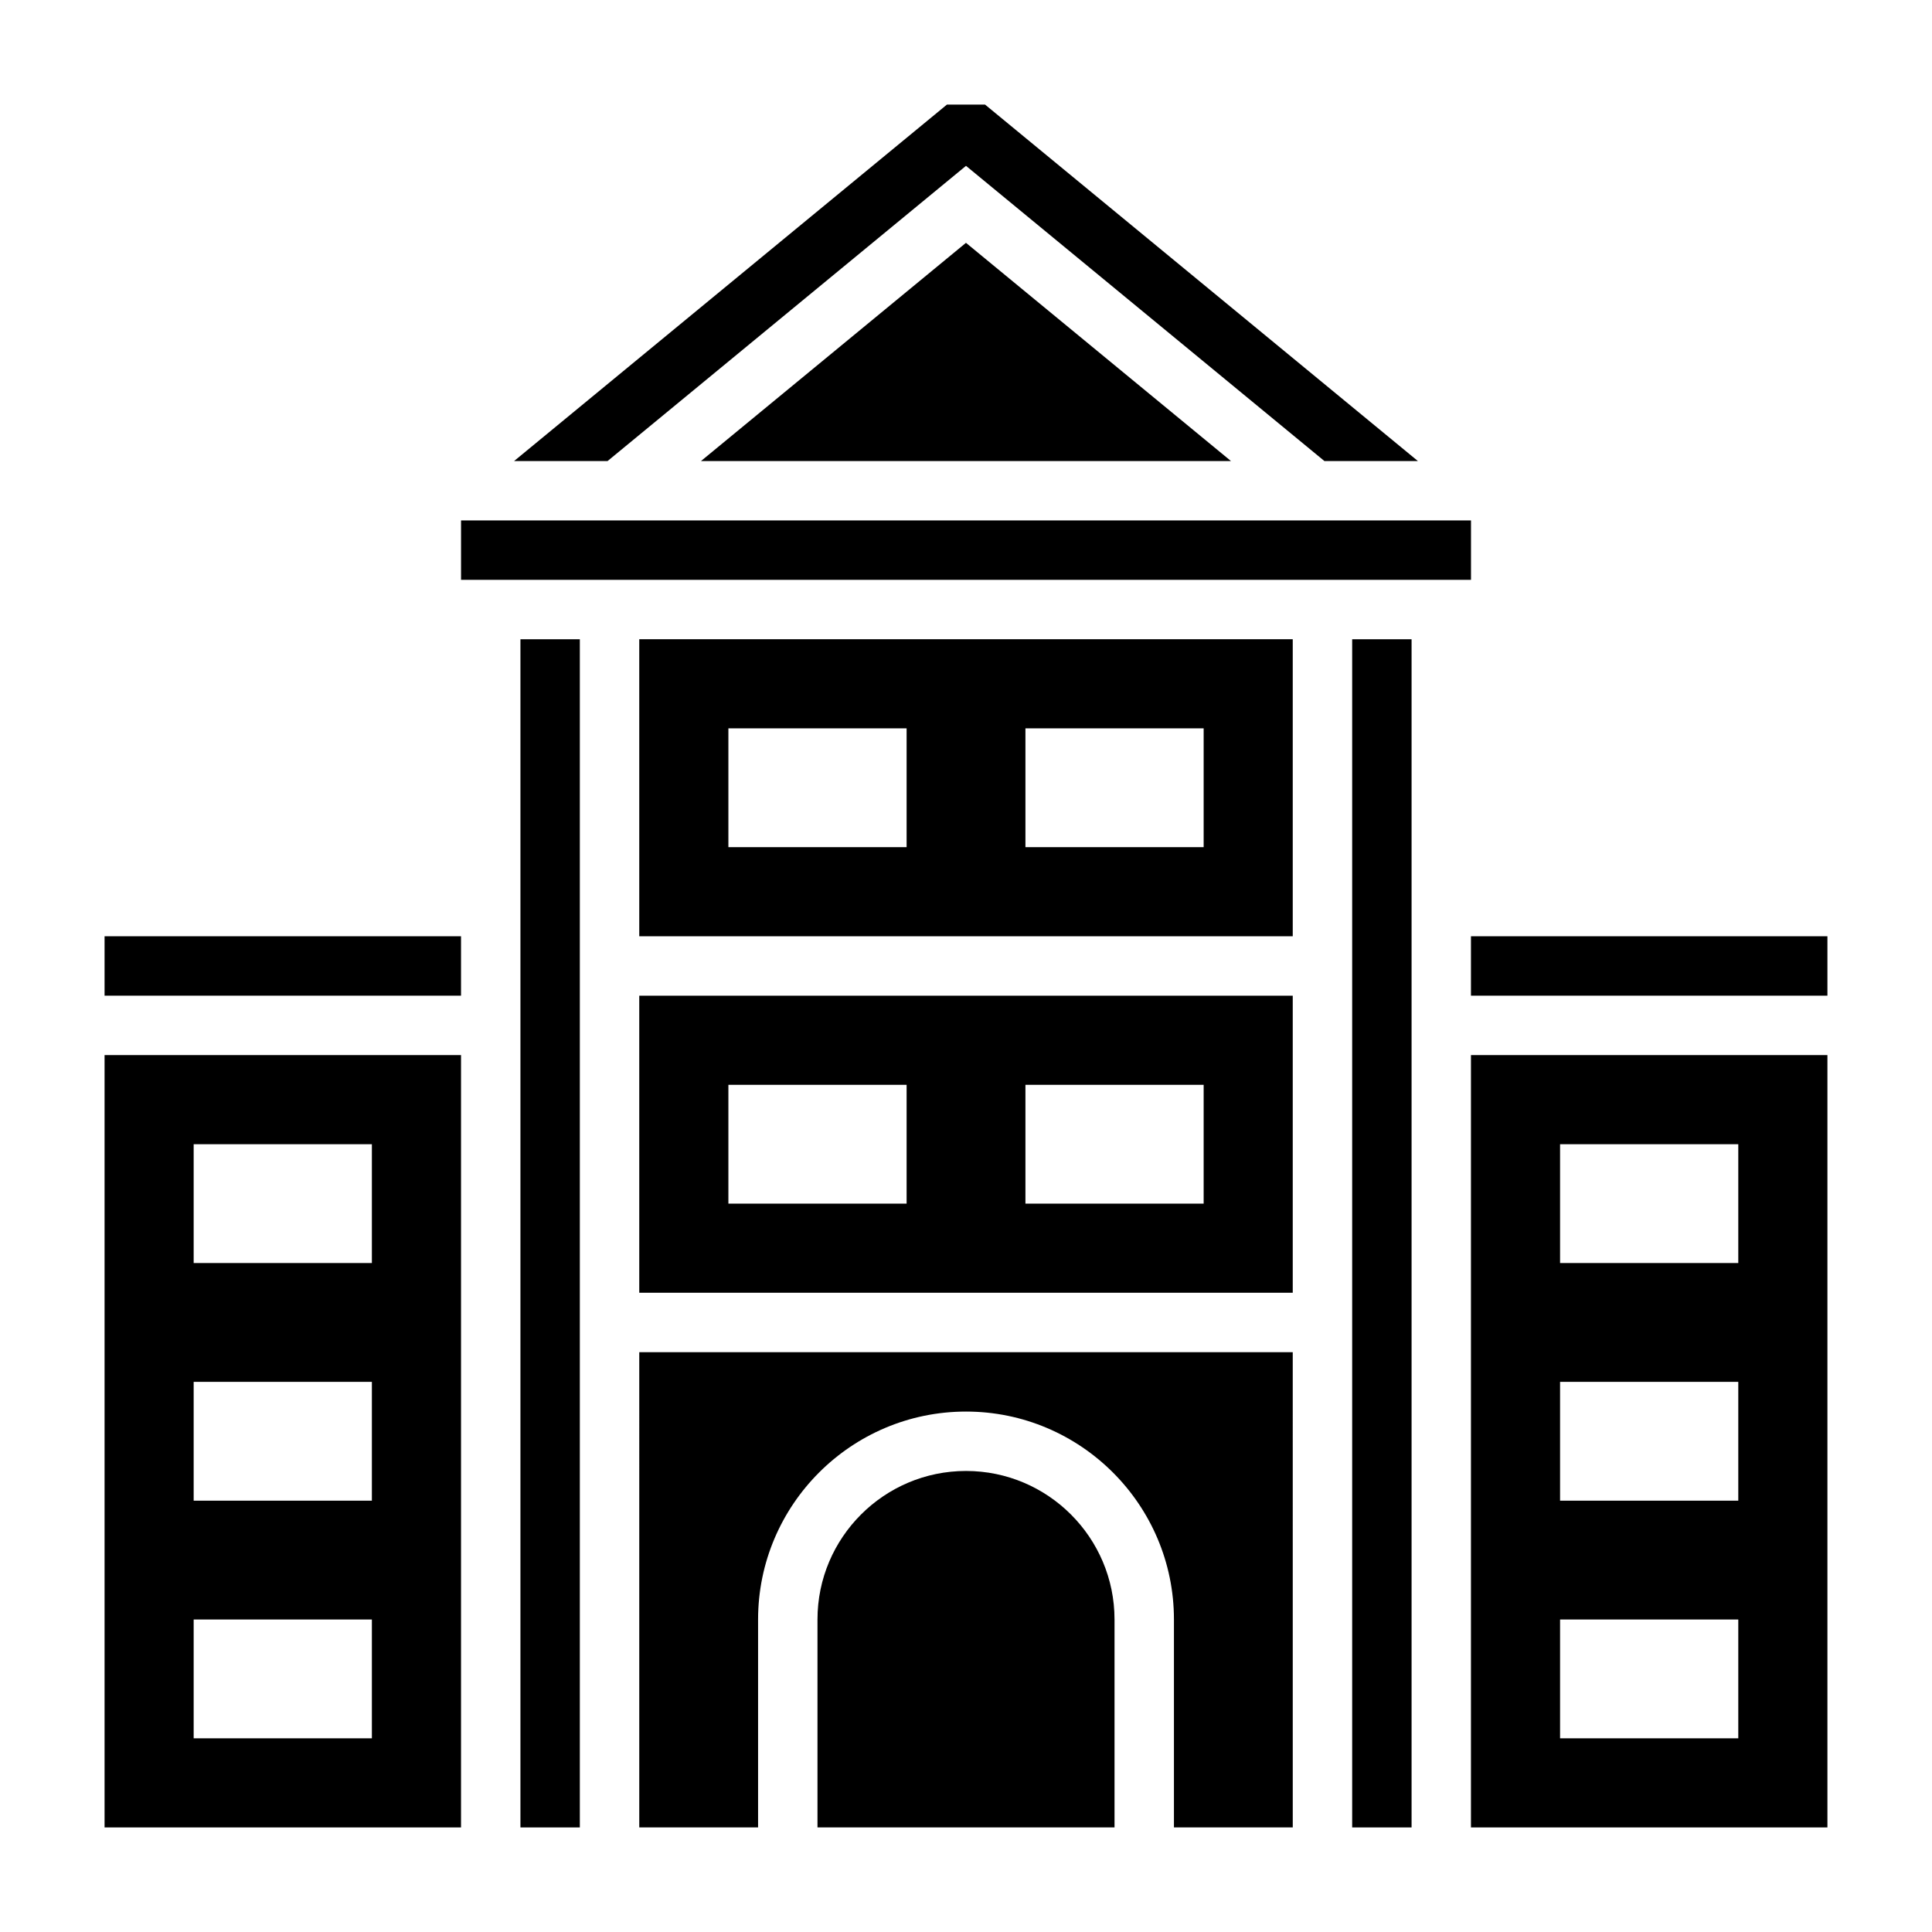
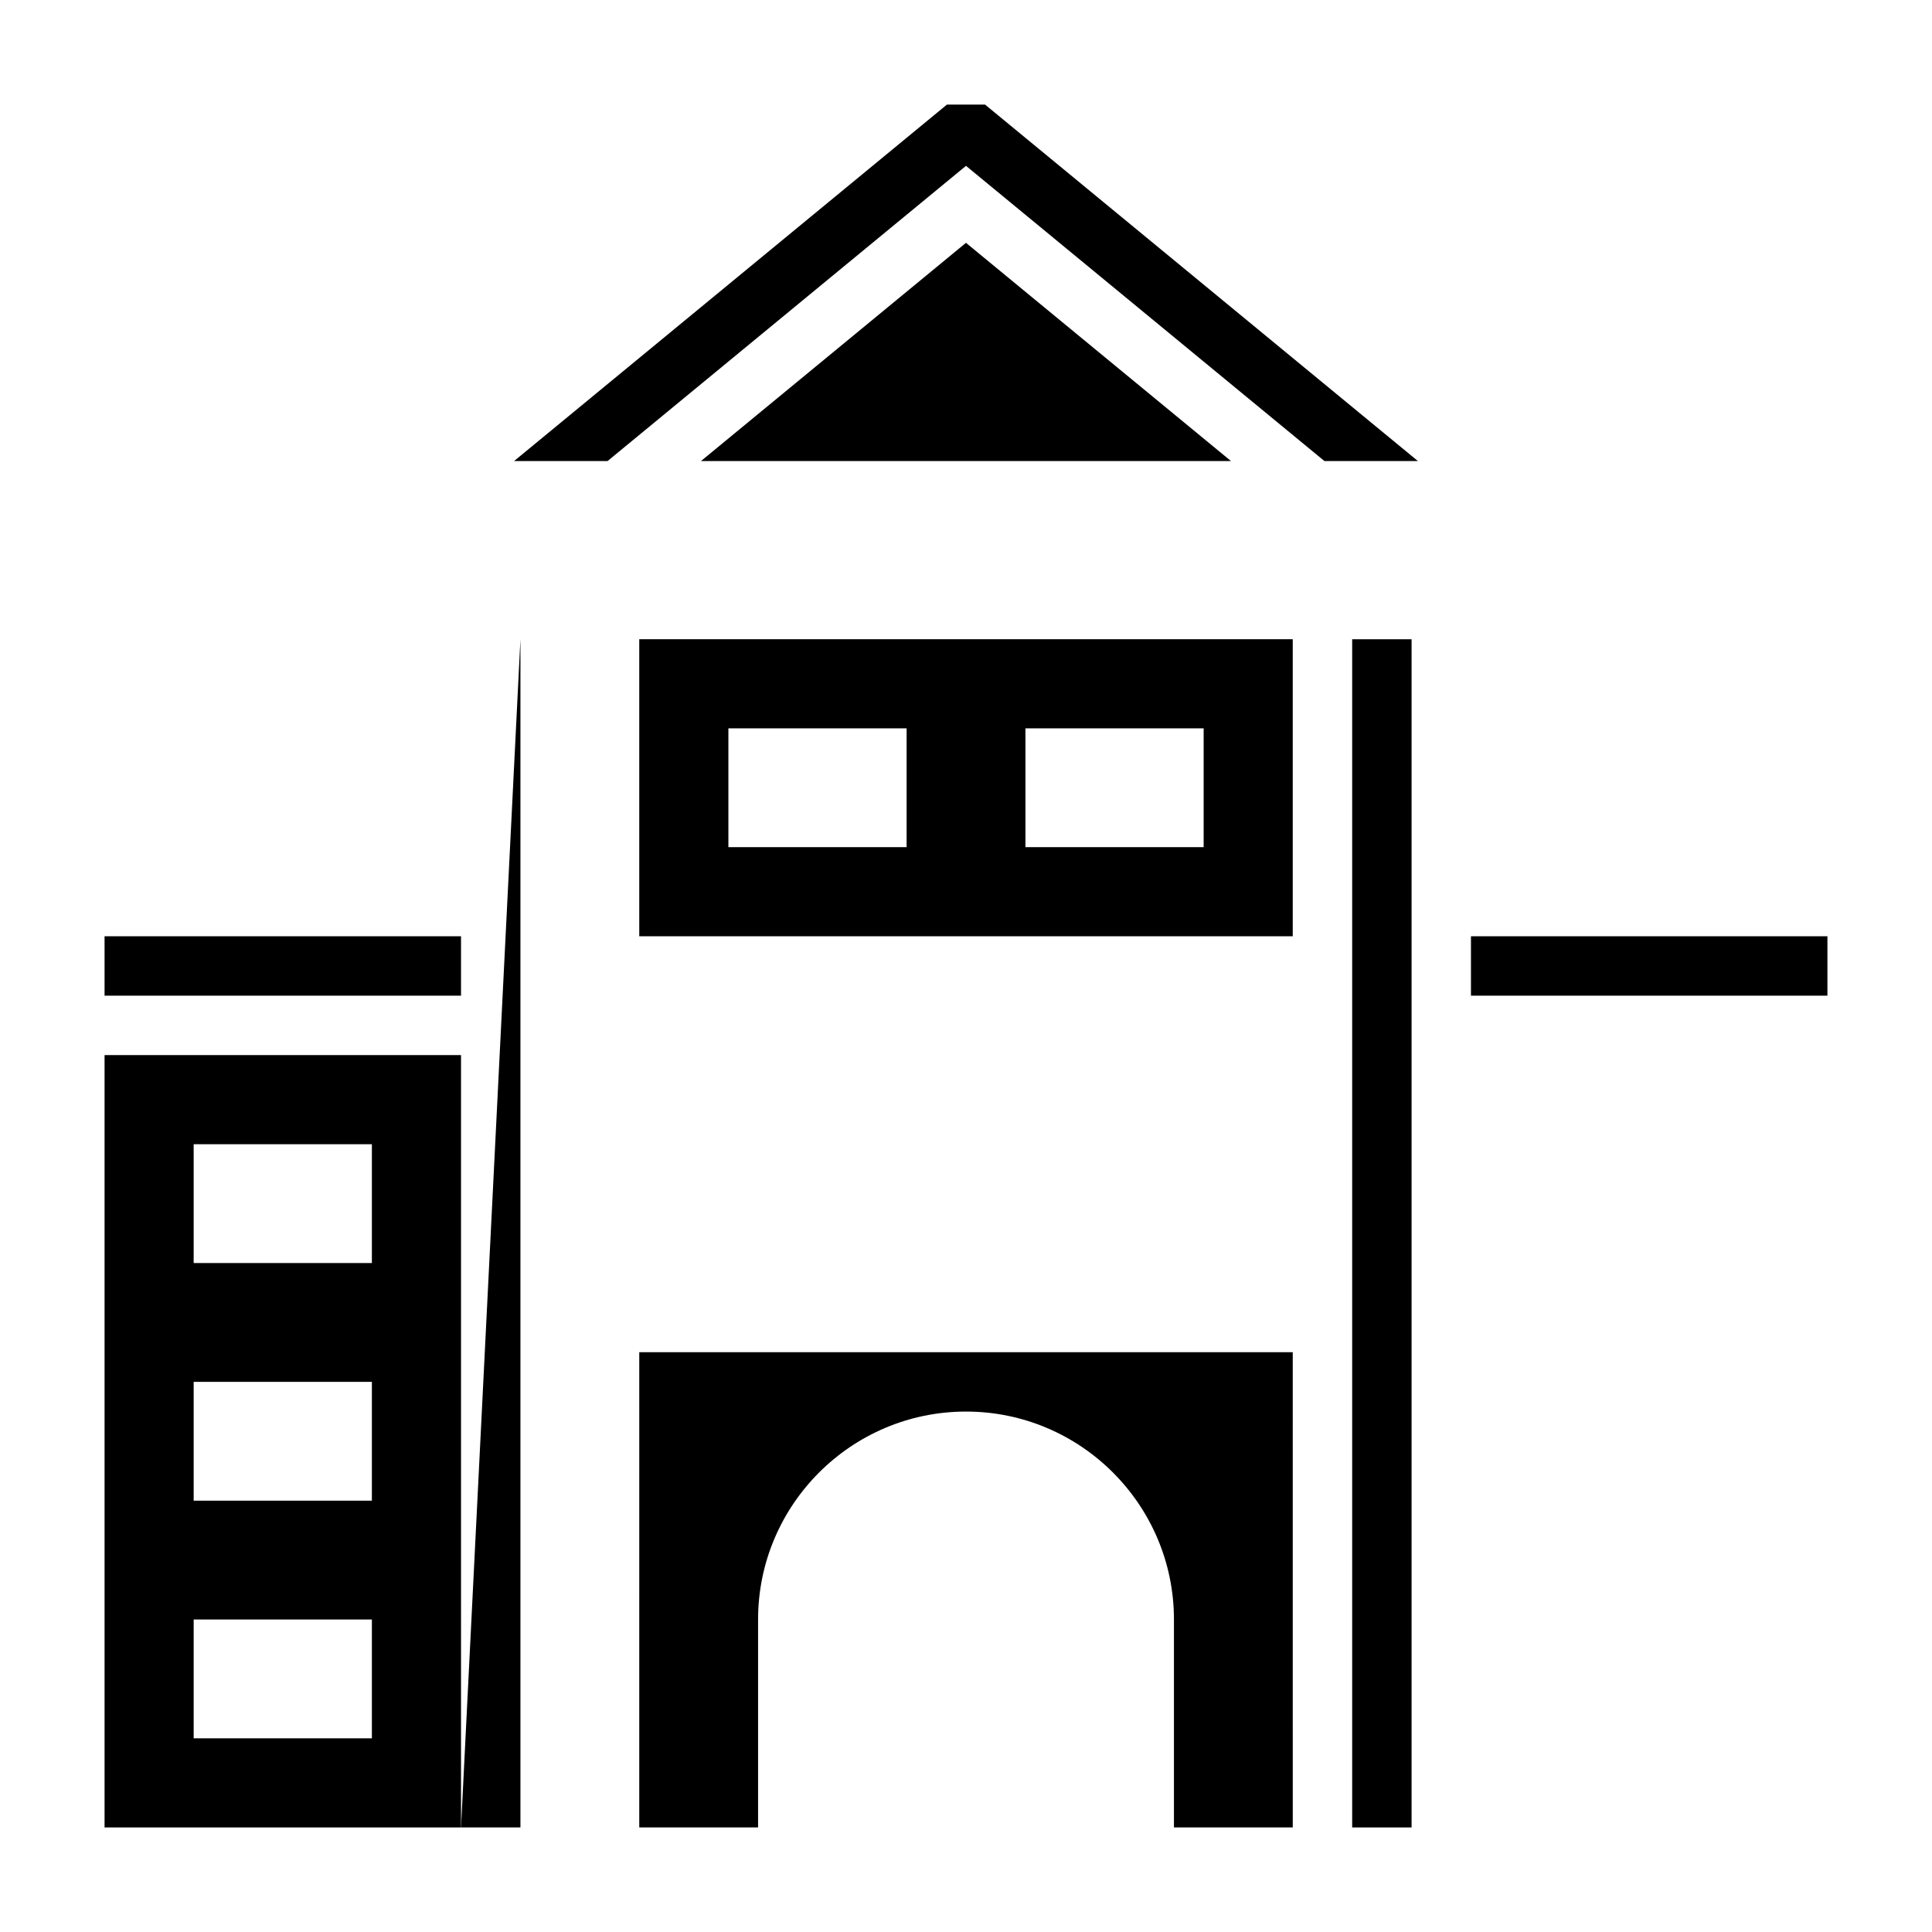
<svg xmlns="http://www.w3.org/2000/svg" fill="#000000" width="800px" height="800px" version="1.1" viewBox="144 144 512 512">
  <g>
-     <path d="m400 533.82c-21.703 0-39.359 17.656-39.359 39.359v55.105h78.719v-55.105c0-21.703-17.656-39.359-39.359-39.359z" />
-     <path d="m313.41 486.59h173.18v-78.719h-173.18zm102.34-55.102h47.23v31.488h-47.23zm-78.719 0h47.23v31.488h-47.23z" />
    <path d="m313.41 628.29h31.488v-55.105c0-30.379 24.719-55.105 55.105-55.105s55.105 24.727 55.105 55.105v55.105h31.488l-0.004-125.95h-173.18z" />
-     <path d="m266.18 281.92h267.65v15.742h-267.65z" />
-     <path d="m281.92 313.41h15.742v314.88h-15.742z" />
+     <path d="m281.92 313.41v314.88h-15.742z" />
    <path d="m400 187.95 94.98 78.227h24.773l-114.71-94.465h-10.09l-114.71 94.465h24.773z" />
    <path d="m329.77 266.18h140.45l-70.227-57.828z" />
    <path d="m171.71 392.12h94.465v15.742h-94.465z" />
    <path d="m171.71 628.29h94.465v-204.68h-94.465zm23.613-181.06h47.23v31.488h-47.23zm0 62.977h47.23v31.488h-47.23zm0 62.977h47.23v31.488h-47.23z" />
-     <path d="m533.82 628.29h94.465v-204.68h-94.465zm23.613-181.06h47.23v31.488h-47.23zm0 62.977h47.23v31.488h-47.23zm0 62.977h47.23v31.488h-47.23z" />
    <path d="m533.82 392.12h94.465v15.742h-94.465z" />
    <path d="m502.34 313.41h15.742v314.88h-15.742z" />
    <path d="m313.41 392.12h173.18v-78.719h-173.18zm102.34-55.102h47.23v31.488h-47.23zm-78.719 0h47.23v31.488h-47.23z" />
  </g>
</svg>